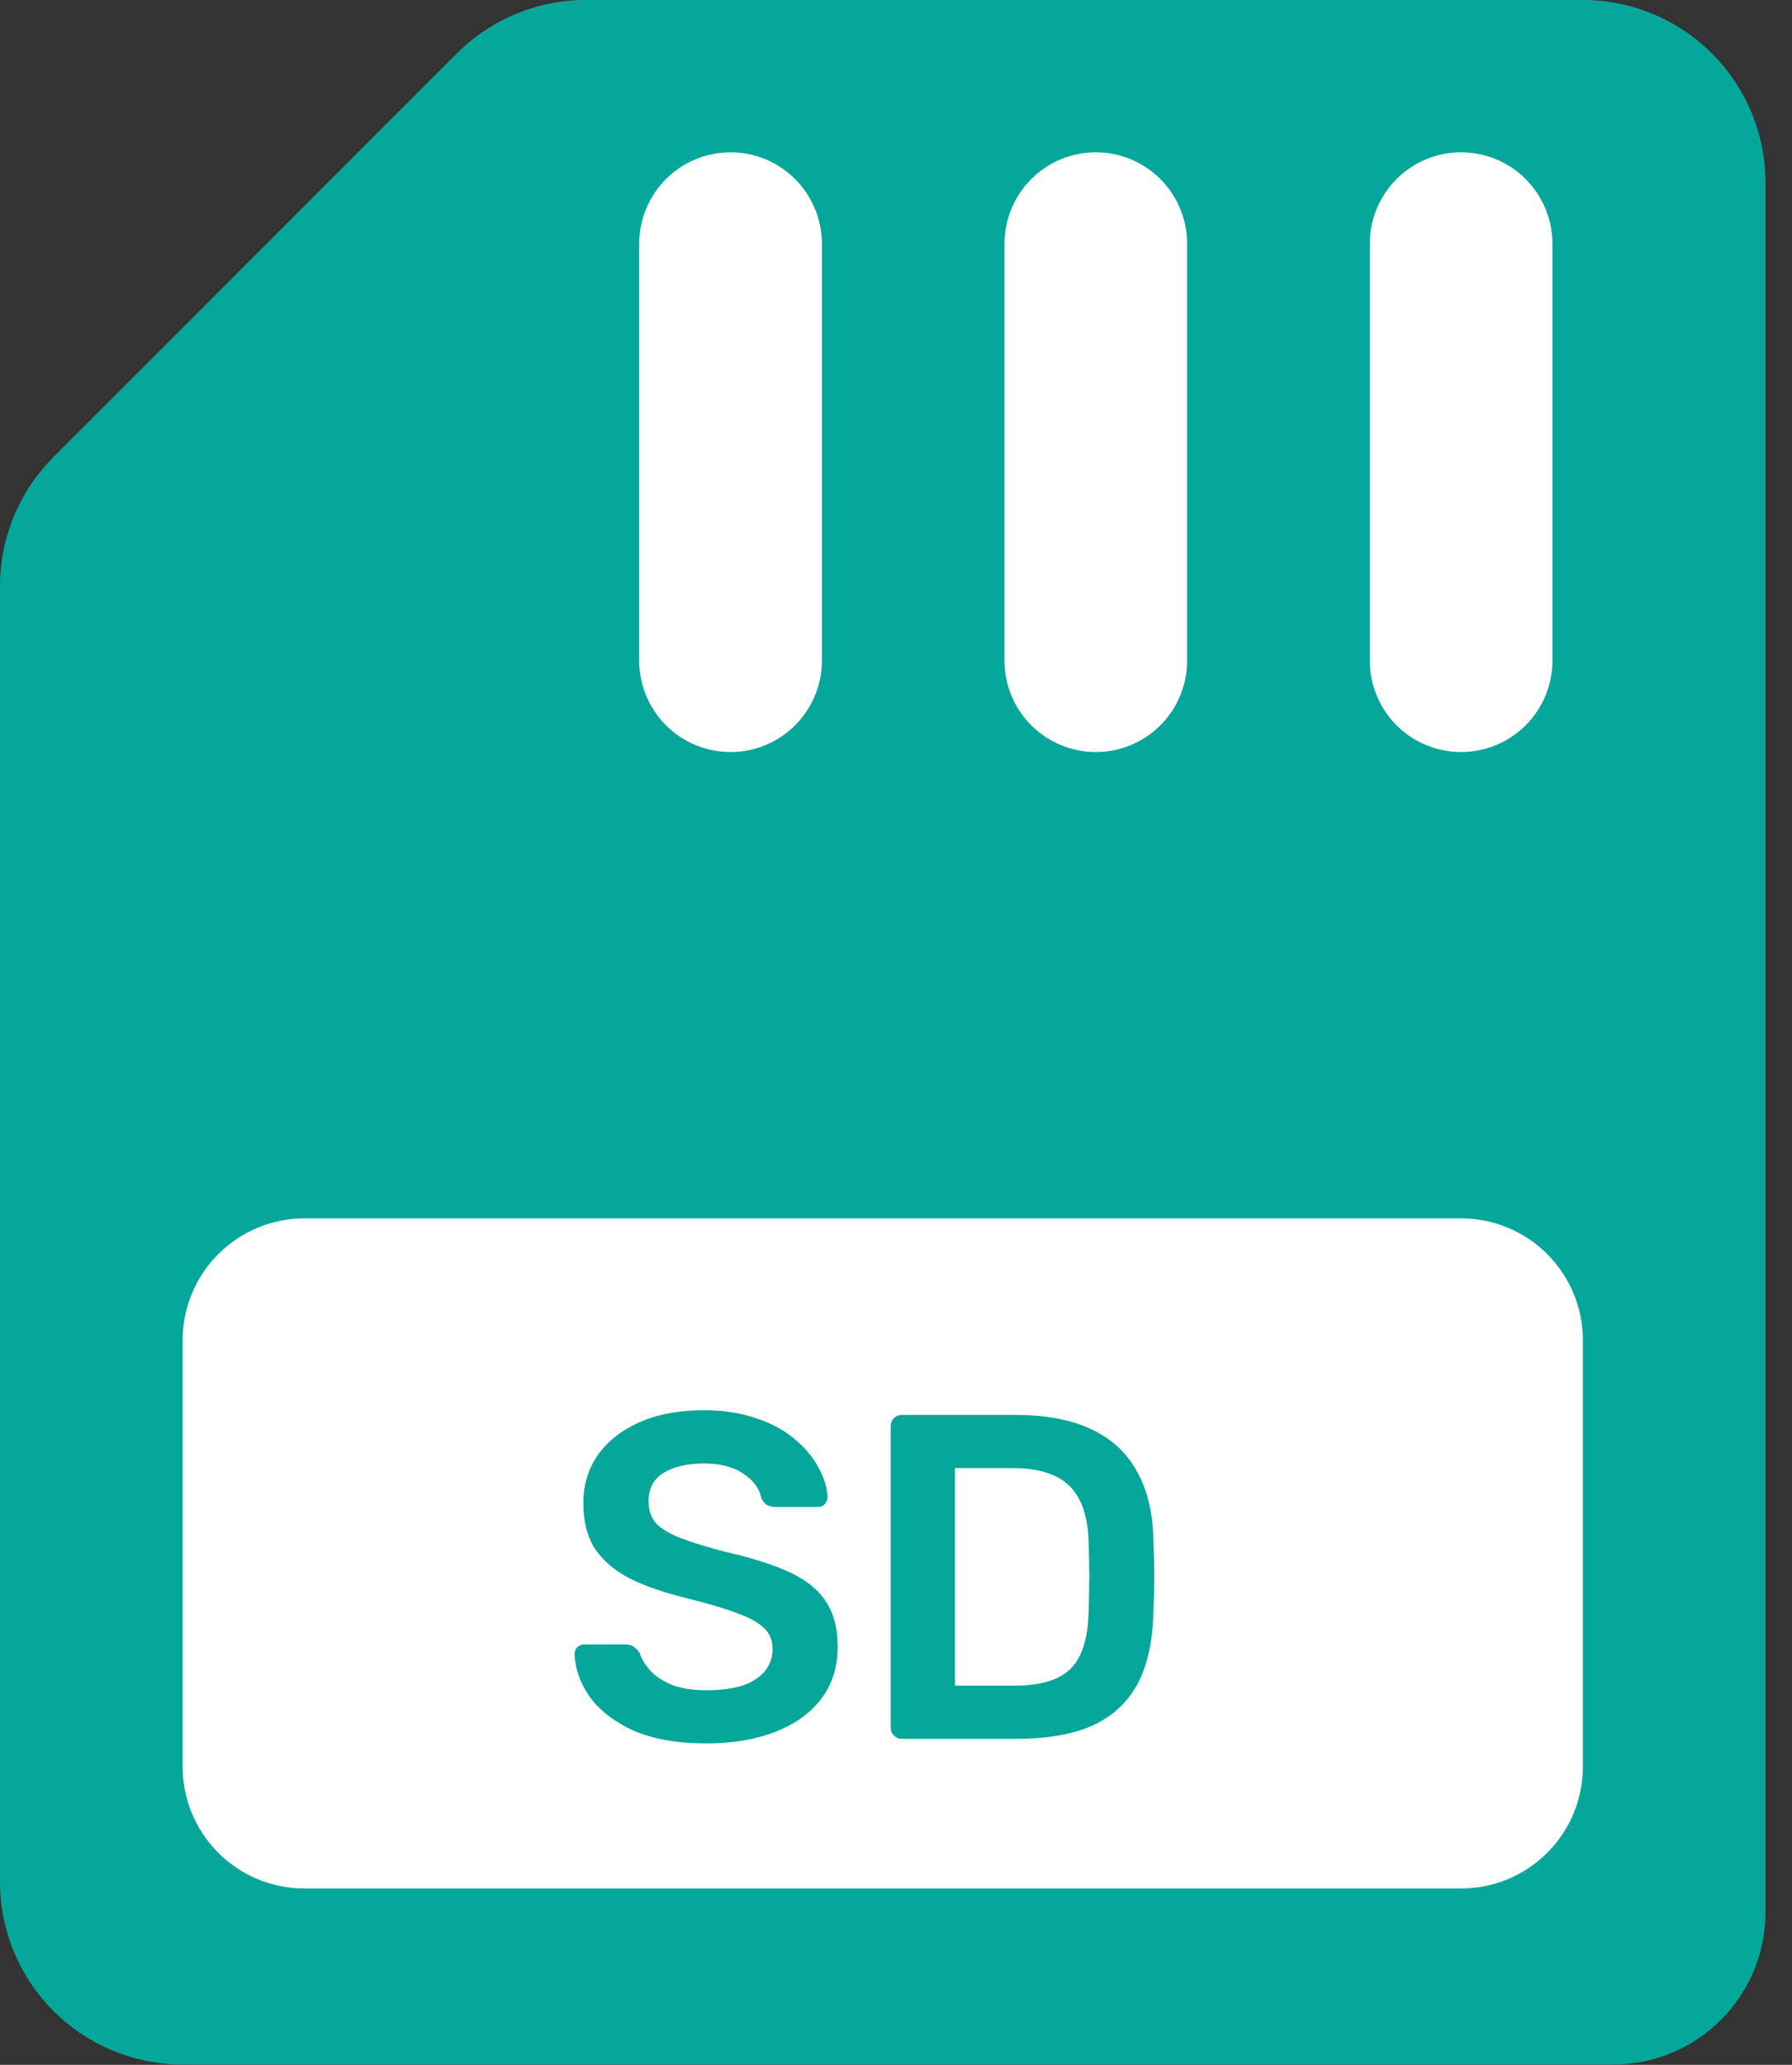
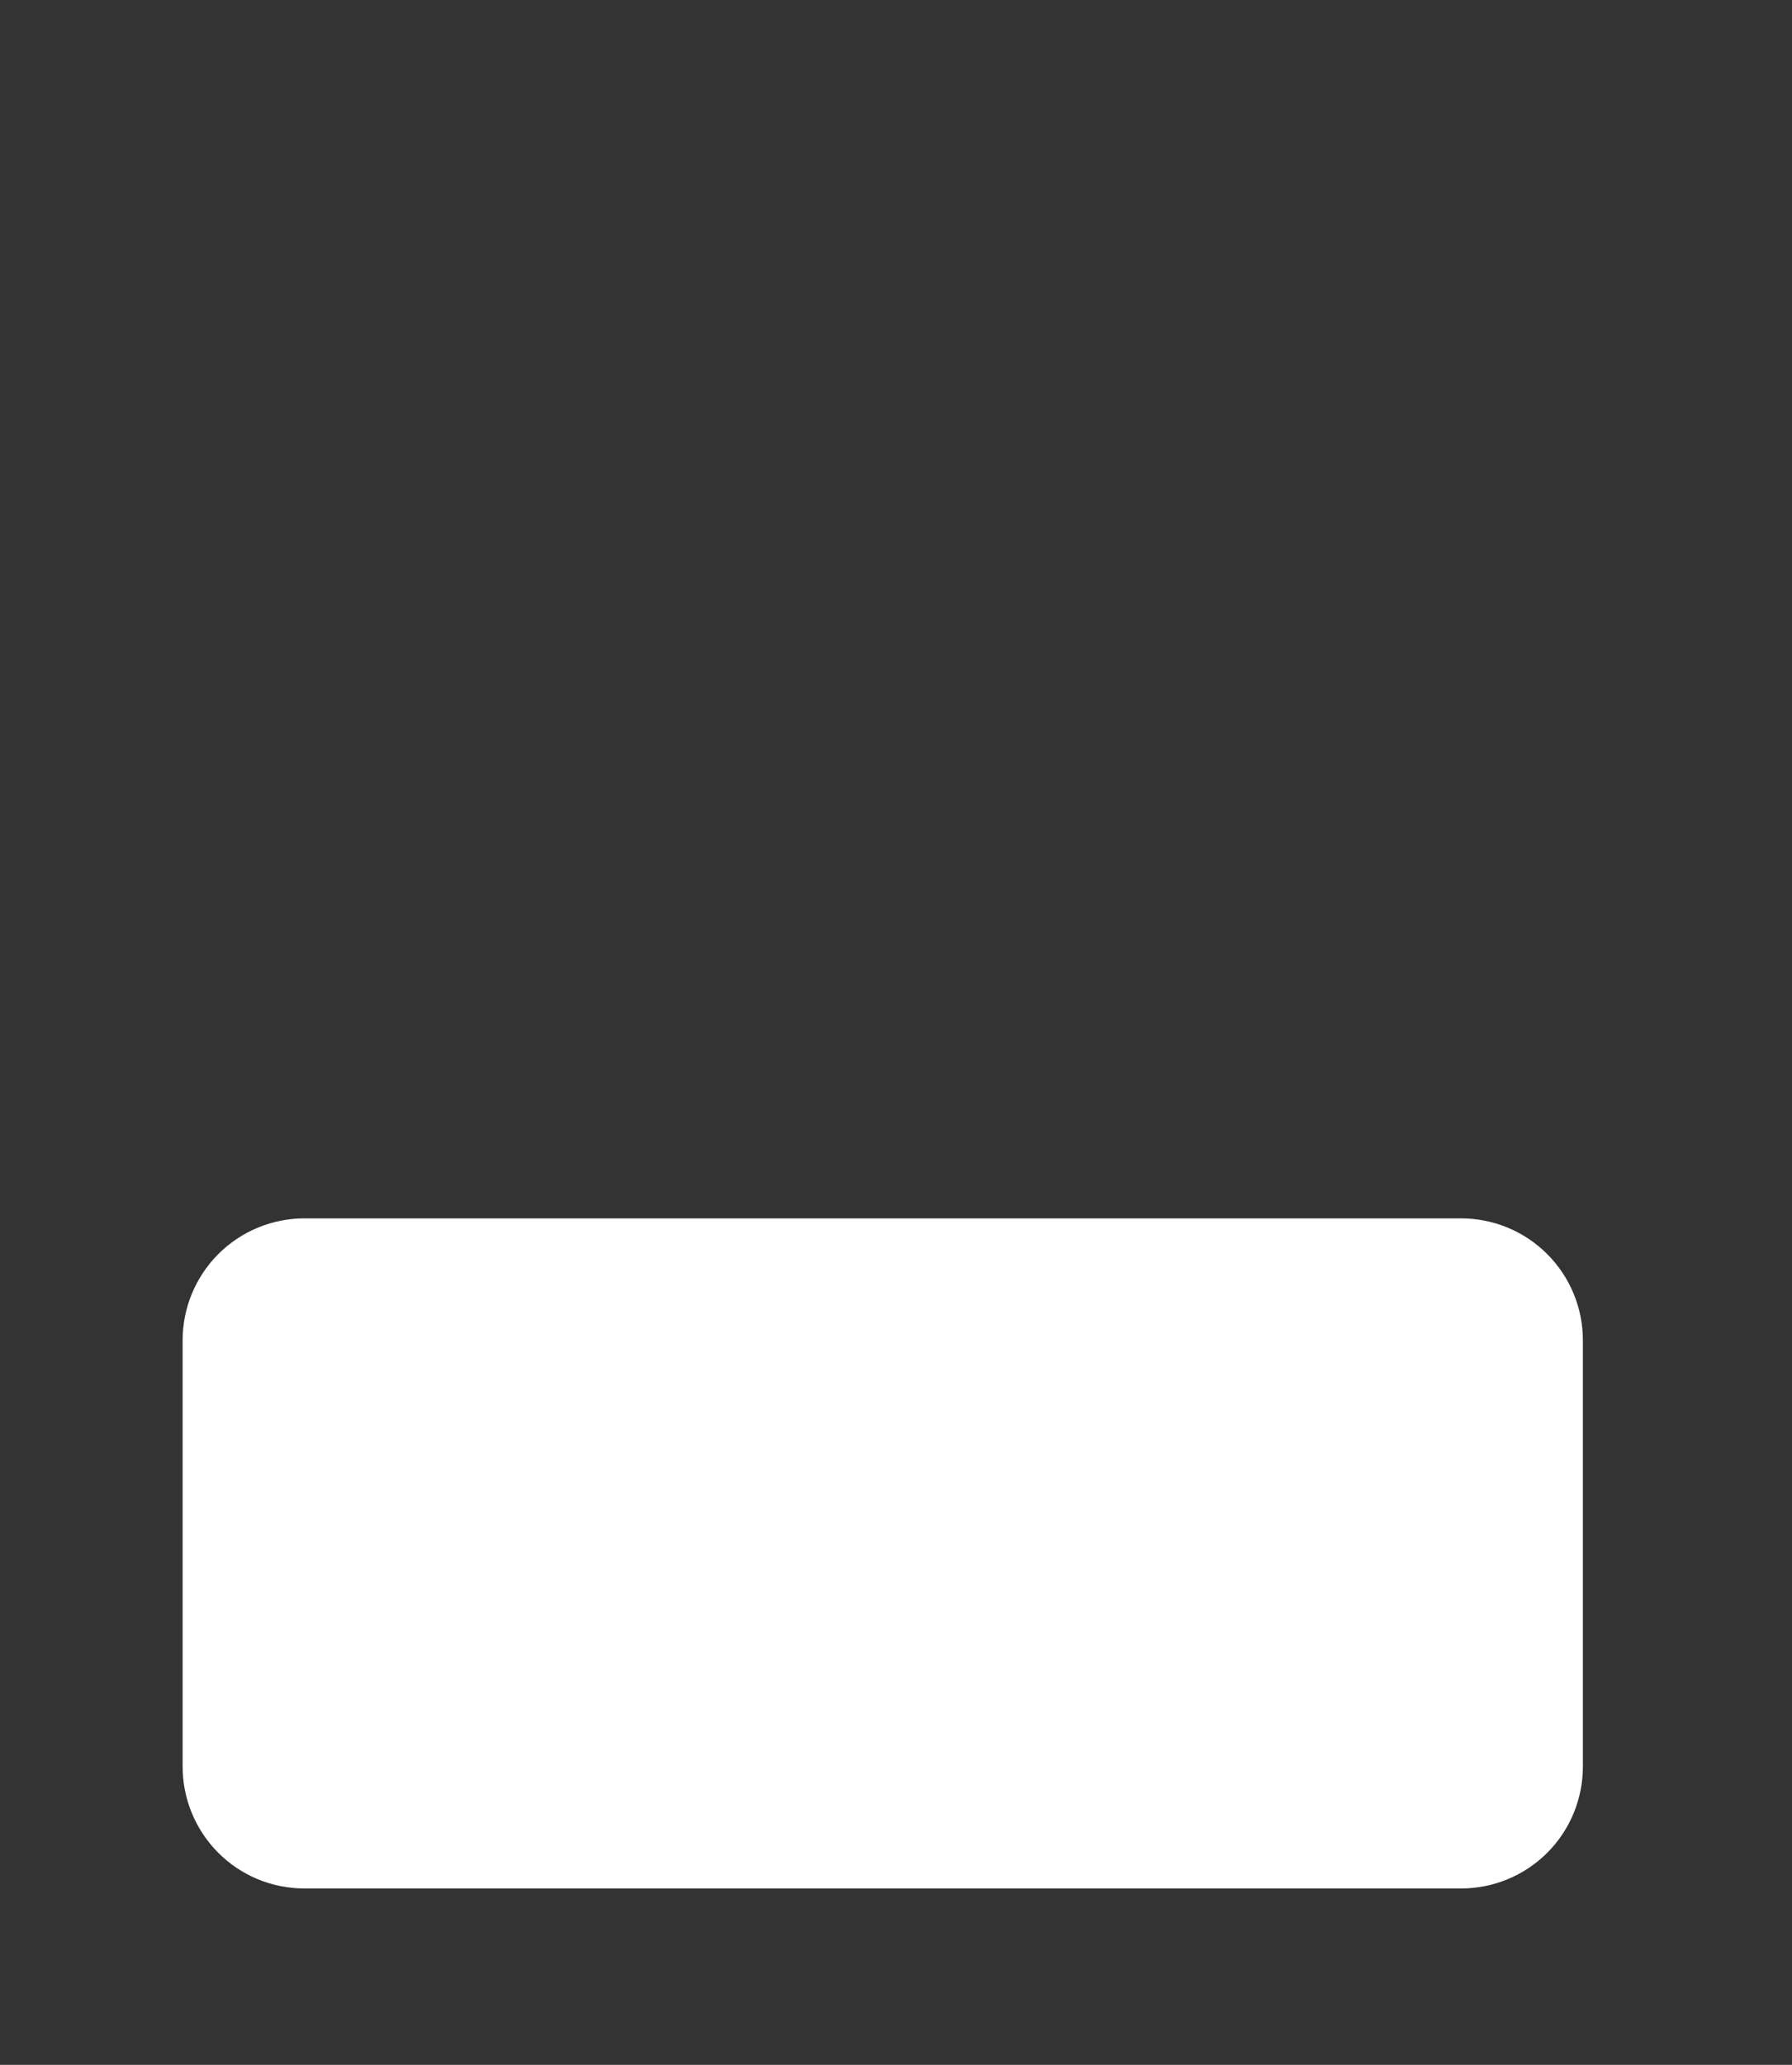
<svg xmlns="http://www.w3.org/2000/svg" width="33" height="38" viewBox="0 0 33 38" fill="none">
  <rect x="0" y="0" width="33" height="38" fill="#333333" stroke="none" />
-   <path d="M29.149 5.59946e-05H10.807C10.362 -0.003 9.921 0.083 9.509 0.253C9.097 0.422 8.723 0.672 8.408 0.987L0.987 8.408C0.672 8.723 0.422 9.097 0.253 9.509C0.083 9.921 -0.003 10.362 5.59947e-05 10.807V34.631C5.59947e-05 35.523 0.354 36.379 0.985 37.009C1.616 37.64 2.471 37.994 3.363 37.994H29.709C30.453 37.994 31.166 37.699 31.691 37.173C32.217 36.648 32.512 35.935 32.512 35.192V3.363C32.512 2.471 32.158 1.616 31.527 0.985C30.896 0.354 30.041 5.59946e-05 29.149 5.59946e-05Z" fill="#06A79B" />
  <path d="M5.606 22.422H26.907C27.501 22.422 28.072 22.659 28.492 23.079C28.913 23.5 29.149 24.07 29.149 24.665V32.512C29.149 33.107 28.913 33.677 28.492 34.098C28.072 34.518 27.501 34.754 26.907 34.754H5.606C5.311 34.754 5.019 34.696 4.747 34.584C4.475 34.471 4.228 34.306 4.02 34.098C3.6 33.677 3.363 33.107 3.363 32.512V24.665C3.363 24.07 3.6 23.5 4.02 23.079C4.441 22.659 5.011 22.422 5.606 22.422Z" fill="white" />
-   <path d="M13.453 13.84C13.007 13.84 12.579 13.663 12.264 13.348C11.949 13.032 11.771 12.604 11.771 12.159V4.485C11.772 4.039 11.949 3.611 12.264 3.296C12.579 2.98 13.007 2.803 13.453 2.803C13.899 2.803 14.327 2.98 14.642 3.296C14.957 3.611 15.135 4.039 15.135 4.485V12.159C15.135 12.604 14.958 13.032 14.642 13.348C14.327 13.663 13.899 13.84 13.453 13.84ZM20.18 13.84C19.734 13.84 19.306 13.663 18.991 13.348C18.675 13.032 18.498 12.604 18.498 12.159V4.485C18.498 4.039 18.675 3.611 18.991 3.296C19.306 2.98 19.734 2.803 20.18 2.803C20.626 2.803 21.053 2.98 21.369 3.296C21.684 3.611 21.861 4.039 21.861 4.485V12.159C21.861 12.604 21.684 13.032 21.369 13.348C21.053 13.663 20.626 13.84 20.18 13.84ZM26.906 13.84C26.46 13.84 26.033 13.663 25.717 13.348C25.402 13.032 25.225 12.604 25.225 12.159V4.485C25.225 4.039 25.402 3.611 25.717 3.296C26.033 2.98 26.46 2.803 26.906 2.803C27.352 2.803 27.78 2.98 28.096 3.296C28.411 3.611 28.588 4.039 28.588 4.485V12.159C28.588 12.604 28.411 13.032 28.096 13.348C27.78 13.663 27.352 13.84 26.906 13.84Z" fill="white" />
-   <path d="M13.008 32.085C12.48 32.085 12.037 32.008 11.679 31.855C11.327 31.696 11.058 31.492 10.87 31.242C10.688 30.987 10.592 30.72 10.581 30.442C10.581 30.39 10.598 30.348 10.632 30.314C10.666 30.28 10.708 30.263 10.759 30.263H11.517C11.591 30.263 11.645 30.28 11.679 30.314C11.719 30.342 11.753 30.379 11.781 30.424C11.816 30.532 11.881 30.64 11.977 30.748C12.074 30.85 12.204 30.936 12.369 31.004C12.539 31.072 12.752 31.106 13.008 31.106C13.416 31.106 13.72 31.038 13.919 30.901C14.123 30.765 14.226 30.581 14.226 30.348C14.226 30.183 14.172 30.053 14.064 29.956C13.956 29.854 13.788 29.763 13.561 29.684C13.34 29.599 13.045 29.511 12.676 29.42C12.25 29.317 11.892 29.195 11.603 29.053C11.319 28.906 11.103 28.721 10.955 28.5C10.813 28.279 10.742 27.997 10.742 27.657C10.742 27.328 10.831 27.035 11.007 26.78C11.188 26.524 11.444 26.323 11.773 26.175C12.108 26.027 12.505 25.953 12.965 25.953C13.334 25.953 13.661 26.005 13.944 26.107C14.228 26.203 14.464 26.334 14.651 26.499C14.839 26.657 14.981 26.831 15.077 27.018C15.179 27.2 15.233 27.379 15.239 27.555C15.239 27.6 15.222 27.643 15.188 27.682C15.159 27.716 15.117 27.733 15.06 27.733H14.268C14.223 27.733 14.177 27.722 14.132 27.699C14.086 27.677 14.05 27.634 14.021 27.572C13.987 27.396 13.876 27.245 13.689 27.12C13.502 26.995 13.26 26.933 12.965 26.933C12.659 26.933 12.412 26.99 12.224 27.103C12.037 27.217 11.943 27.393 11.943 27.631C11.943 27.79 11.989 27.924 12.079 28.032C12.176 28.134 12.326 28.224 12.531 28.304C12.741 28.384 13.016 28.469 13.357 28.559C13.839 28.667 14.234 28.792 14.541 28.934C14.847 29.076 15.072 29.258 15.213 29.479C15.355 29.695 15.426 29.97 15.426 30.305C15.426 30.68 15.324 31.001 15.12 31.268C14.921 31.529 14.64 31.73 14.277 31.872C13.913 32.014 13.49 32.085 13.008 32.085ZM16.607 32C16.55 32 16.502 31.98 16.462 31.94C16.422 31.901 16.402 31.852 16.402 31.796V26.252C16.402 26.189 16.422 26.138 16.462 26.098C16.502 26.059 16.55 26.039 16.607 26.039H18.685C19.258 26.039 19.729 26.127 20.098 26.303C20.473 26.479 20.754 26.74 20.941 27.086C21.134 27.433 21.234 27.855 21.239 28.355C21.251 28.605 21.256 28.826 21.256 29.019C21.256 29.212 21.251 29.431 21.239 29.675C21.228 30.203 21.132 30.64 20.95 30.987C20.768 31.327 20.493 31.583 20.124 31.753C19.761 31.918 19.295 32 18.727 32H16.607ZM17.586 31.021H18.685C19.003 31.021 19.261 30.975 19.46 30.884C19.658 30.794 19.803 30.649 19.894 30.45C19.99 30.246 20.041 29.979 20.047 29.649C20.053 29.479 20.056 29.332 20.056 29.207C20.061 29.076 20.061 28.948 20.056 28.823C20.056 28.693 20.053 28.545 20.047 28.381C20.036 27.915 19.919 27.572 19.698 27.35C19.477 27.129 19.125 27.018 18.642 27.018H17.586V31.021Z" fill="#06A79B" />
</svg>